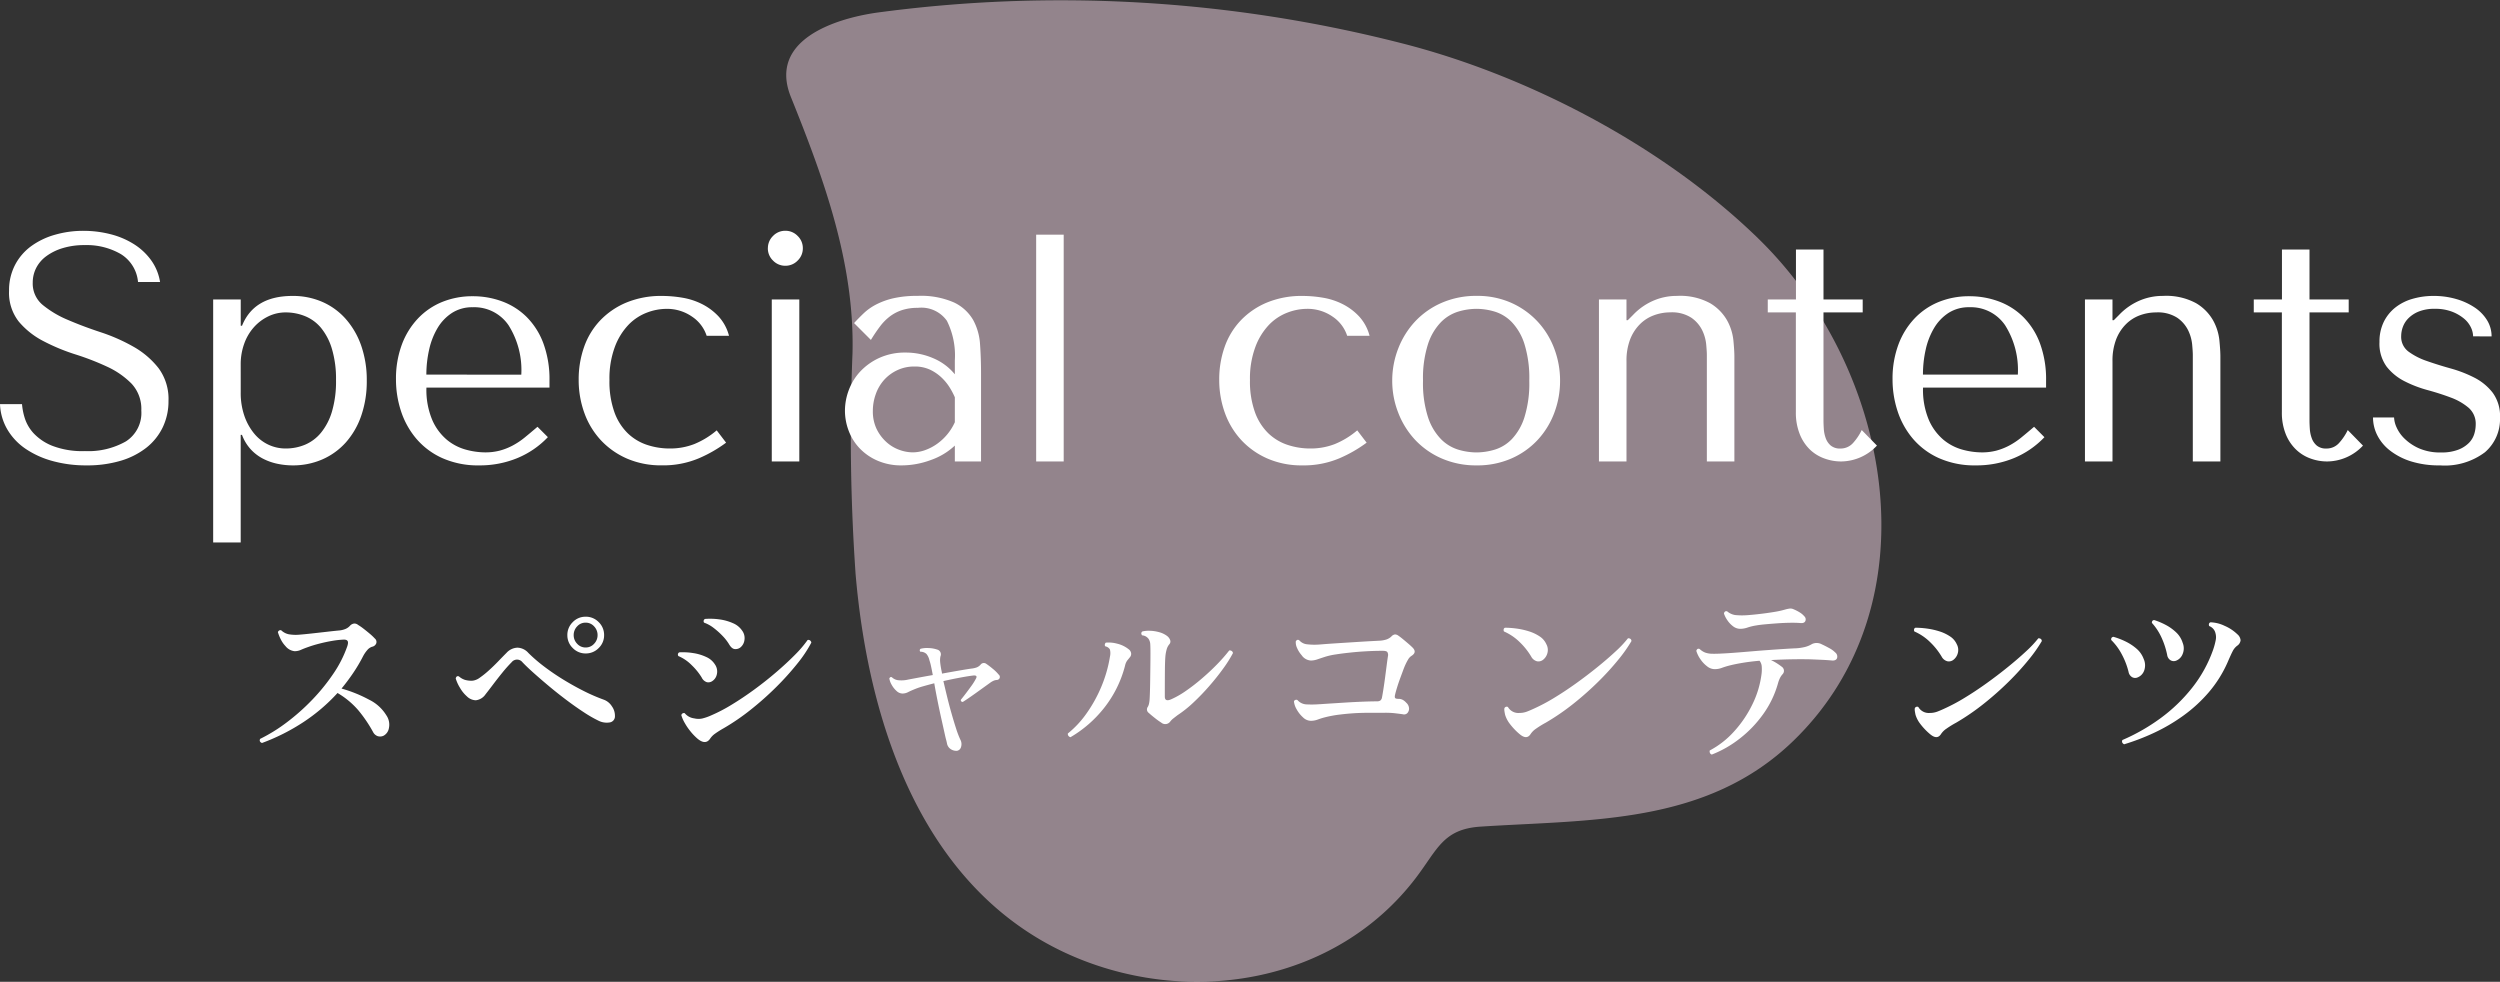
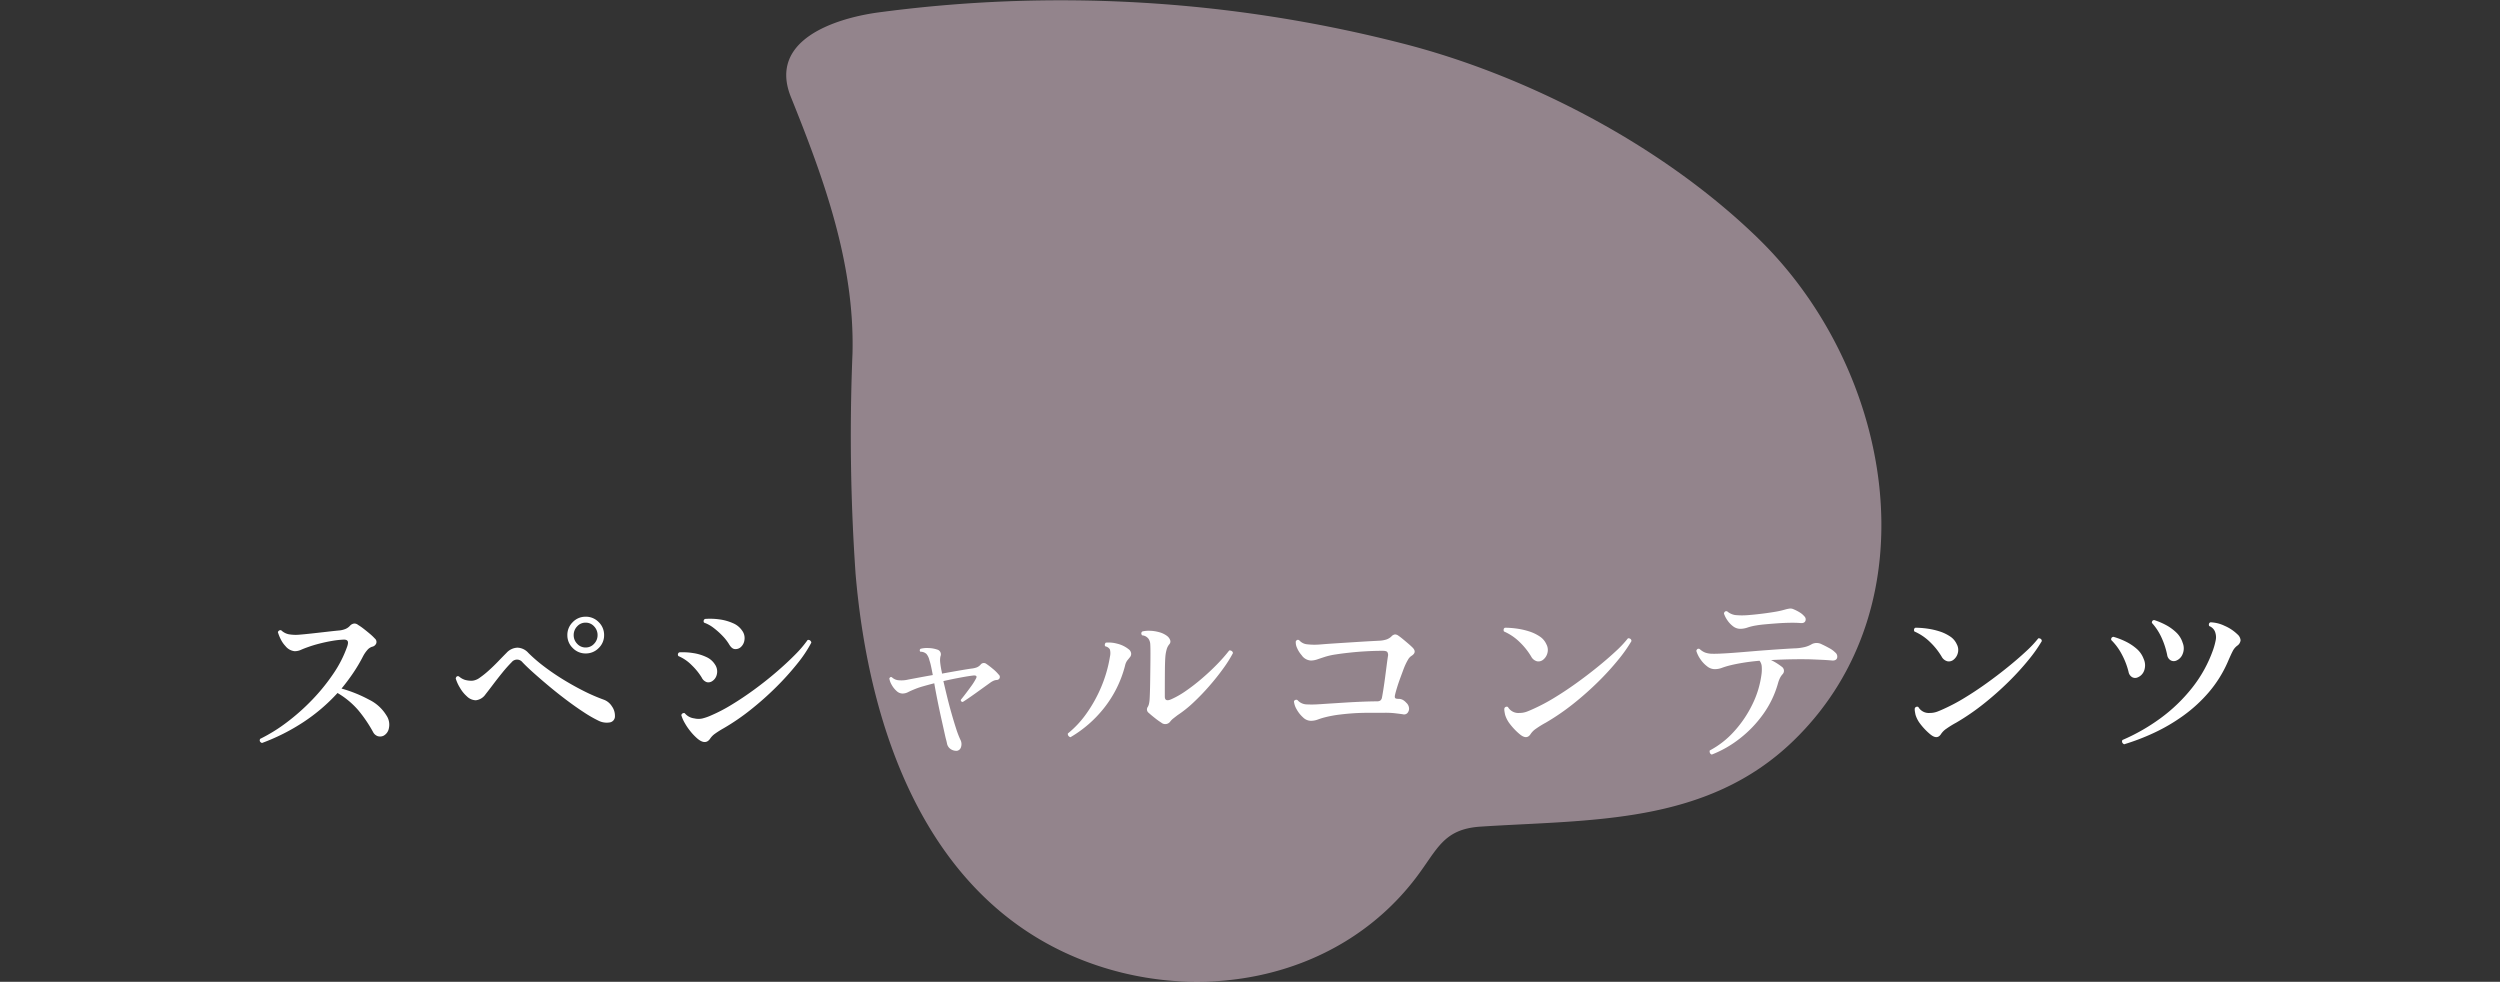
<svg xmlns="http://www.w3.org/2000/svg" width="254.628" height="99.998" viewBox="0 0 254.628 99.998">
  <rect x="0" y="0" width="254.628" height="99.998" fill="#333333" stroke="none" />
  <g id="Group_5027" data-name="Group 5027" transform="translate(-512.389 -3101)">
    <path id="Path_7711" data-name="Path 7711" d="M306.019,576.083c13.663,13.283,18.03,37.173,3.56,51.17-8.84,8.552-20.61,7.994-31.849,8.727-3.834.25-4.391,2.345-6.609,5.249-8.107,10.609-22.667,13.034-34.518,8.115-15.325-6.36-21.174-23.188-22.529-39.134a204.076,204.076,0,0,1-.312-22.418c.231-9.165-2.89-17.735-6.271-26.117-2.345-5.814,4.495-7.974,8.654-8.587a140,140,0,0,1,53.5,3.091c12.219,3.09,26.238,10.047,36.374,19.9" transform="translate(385.455 2549.213)" fill="#f5d7e6" opacity="0.5" />
    <g id="Group_5010" data-name="Group 5010" transform="translate(0 -11)">
      <path id="Path_8251" data-name="Path 8251" d="M-100.928-.323q-.323-.133-.19-.418a16.641,16.641,0,0,0,2.7-1.672,21.532,21.532,0,0,0,2.594-2.3,19.789,19.789,0,0,0,2.166-2.67,11.911,11.911,0,0,0,1.416-2.784q.133-.4.028-.551t-.427-.133a8.807,8.807,0,0,0-1.168.133q-.656.114-1.283.276t-1.1.333q-.437.152-.76.295a1.589,1.589,0,0,1-.646.142,1.368,1.368,0,0,1-.931-.513,2.873,2.873,0,0,1-.494-.712,4.625,4.625,0,0,1-.285-.713.3.3,0,0,1,.133-.171.241.241,0,0,1,.209-.019,1.576,1.576,0,0,0,.75.4,4.163,4.163,0,0,0,1.169.038q.475-.038,1.168-.114t1.435-.161q.741-.086,1.311-.142a2.236,2.236,0,0,0,.712-.161,1.312,1.312,0,0,0,.447-.313.69.69,0,0,1,.437-.238.585.585,0,0,1,.4.143,5.507,5.507,0,0,1,.561.389q.333.257.646.523a5.491,5.491,0,0,1,.5.475.45.45,0,0,1,.143.484.565.565,0,0,1-.427.352,1.065,1.065,0,0,0-.5.351,3.224,3.224,0,0,0-.409.6,16.129,16.129,0,0,1-1.016,1.719q-.56.827-1.187,1.587a13.806,13.806,0,0,1,2.821,1.14,4.231,4.231,0,0,1,1.739,1.577A1.681,1.681,0,0,1-88-1.834a1.082,1.082,0,0,1-.541.77.834.834,0,0,1-.589.048.838.838,0,0,1-.475-.409,13.863,13.863,0,0,0-1.52-2.242,8.388,8.388,0,0,0-2.109-1.748,18.291,18.291,0,0,1-3.458,2.954A20.753,20.753,0,0,1-100.928-.323Zm35.378-2.09a1.845,1.845,0,0,1-1.083-.171,12.762,12.762,0,0,1-1.492-.855q-.846-.551-1.757-1.235T-71.659-6.08q-.864-.722-1.587-1.368T-74.4-8.55a.7.7,0,0,0-1.1,0,14.111,14.111,0,0,0-.94,1.055q-.5.617-.959,1.225t-.76.988a1.386,1.386,0,0,1-.988.608,1.344,1.344,0,0,1-.912-.4,3.42,3.42,0,0,1-.7-.865,3.98,3.98,0,0,1-.437-.96q.076-.3.323-.209a1.749,1.749,0,0,0,.608.352,2.318,2.318,0,0,0,.8.086,1.544,1.544,0,0,0,.732-.313,9.08,9.08,0,0,0,.921-.741q.494-.446.96-.931t.826-.845a1.58,1.58,0,0,1,1.121-.532A1.537,1.537,0,0,1-73.8-9.5a15.74,15.74,0,0,0,1.625,1.4q.94.712,2,1.358t2.109,1.168a18.013,18.013,0,0,0,1.967.845,1.649,1.649,0,0,1,.807.665,1.641,1.641,0,0,1,.313.988A.624.624,0,0,1-65.55-2.413Zm-2.413-7.03a1.79,1.79,0,0,1-1.311-.551,1.79,1.79,0,0,1-.551-1.311,1.812,1.812,0,0,1,.551-1.33,1.79,1.79,0,0,1,1.311-.551,1.812,1.812,0,0,1,1.33.551,1.812,1.812,0,0,1,.551,1.33,1.79,1.79,0,0,1-.551,1.311A1.812,1.812,0,0,1-67.963-9.443Zm0-.608a1.132,1.132,0,0,0,.864-.38,1.249,1.249,0,0,0,.352-.874A1.272,1.272,0,0,0-67.1-12.2a1.132,1.132,0,0,0-.864-.38,1.132,1.132,0,0,0-.865.38,1.272,1.272,0,0,0-.352.893,1.249,1.249,0,0,0,.352.874A1.132,1.132,0,0,0-67.963-10.051Zm11.419,9.31a5.61,5.61,0,0,1-.713-.731,6.1,6.1,0,0,1-.608-.883,3.711,3.711,0,0,1-.352-.8.27.27,0,0,1,.342-.209,1.506,1.506,0,0,0,.418.351,1.45,1.45,0,0,0,.551.181,1.9,1.9,0,0,0,.8.019,5.144,5.144,0,0,0,.931-.323A16.191,16.191,0,0,0-53.1-4.218q1.13-.684,2.3-1.539t2.233-1.767q1.064-.912,1.91-1.767a11.529,11.529,0,0,0,1.3-1.52.277.277,0,0,1,.257.047.334.334,0,0,1,.124.219A13.011,13.011,0,0,1-46.408-8.4,28.032,28.032,0,0,1-48.574-6a30.973,30.973,0,0,1-2.593,2.3,22.612,22.612,0,0,1-2.717,1.862,9.827,9.827,0,0,0-.931.589,1.933,1.933,0,0,0-.475.494Q-55.746-.095-56.544-.741Zm4.313-9.291a.807.807,0,0,1-.551.142q-.3-.029-.57-.485a4.758,4.758,0,0,0-.665-.855,7.821,7.821,0,0,0-.9-.807,3.508,3.508,0,0,0-.979-.542.25.25,0,0,1,.095-.38,6.731,6.731,0,0,1,1.463.047,4.97,4.97,0,0,1,1.387.389,2.093,2.093,0,0,1,.931.76,1.271,1.271,0,0,1,.228.979A1.141,1.141,0,0,1-52.231-10.032Zm-2.888,3.439a.689.689,0,0,1-.5.076.887.887,0,0,1-.522-.475,6.358,6.358,0,0,0-1.016-1.254,4.208,4.208,0,0,0-1.359-.931.251.251,0,0,1-.038-.228.231.231,0,0,1,.133-.152,6.748,6.748,0,0,1,1.416.076,4.794,4.794,0,0,1,1.33.4,1.988,1.988,0,0,1,.883.76,1.251,1.251,0,0,1,.19,1.016A1.078,1.078,0,0,1-55.119-6.593ZM-30.153.475a1.049,1.049,0,0,1-.608-.162.882.882,0,0,1-.4-.6q-.038-.19-.095-.4t-.114-.475q-.133-.608-.342-1.539t-.409-1.928q-.2-1-.333-1.777-.589.152-1.092.295a7.822,7.822,0,0,0-.826.275q-.475.19-.75.333a1.245,1.245,0,0,1-.58.142.9.9,0,0,1-.6-.266,2.4,2.4,0,0,1-.494-.627,1.889,1.889,0,0,1-.237-.646q.114-.209.266-.114a1.111,1.111,0,0,0,.618.294,3.038,3.038,0,0,0,1.055-.066l1.064-.2q.665-.124,1.425-.257-.095-.513-.18-.9a4.978,4.978,0,0,0-.162-.6,1.535,1.535,0,0,0-.3-.646.867.867,0,0,0-.627-.228.2.2,0,0,1,.019-.3,2.594,2.594,0,0,1,.817-.076,2.993,2.993,0,0,1,.874.152.5.5,0,0,1,.342.684,1.771,1.771,0,0,0-.038.523q.019.276.1.731.019.114.048.238a2.747,2.747,0,0,1,.047.275q.931-.171,1.757-.313t1.245-.2a2.212,2.212,0,0,0,.542-.123A1.023,1.023,0,0,0-27.74-8.3a.414.414,0,0,1,.57-.095,8.355,8.355,0,0,1,.674.513,4.07,4.07,0,0,1,.6.589.316.316,0,0,1,.1.361.332.332,0,0,1-.3.19.989.989,0,0,0-.313.076,2.528,2.528,0,0,0-.276.152l-.674.484-.845.608q-.437.314-.8.56t-.551.361q-.228-.038-.19-.228.19-.228.5-.636t.618-.836A5.632,5.632,0,0,0-28.2-6.9q.171-.323-.247-.3-.513.057-1.378.219t-1.7.352q.171.741.38,1.6t.447,1.691q.237.836.465,1.539a9.525,9.525,0,0,0,.437,1.14.958.958,0,0,1,.066.751A.516.516,0,0,1-30.153.475ZM-9.329-2.394a7.391,7.391,0,0,1-.684-.494q-.38-.3-.589-.494a.437.437,0,0,1-.1-.627,1.1,1.1,0,0,0,.114-.295,2.719,2.719,0,0,0,.057-.352q.019-.209.038-.76t.029-1.273q.01-.722.019-1.463t.009-1.311q0-.589-.019-.912a1.09,1.09,0,0,0-.171-.551.876.876,0,0,0-.247-.228.859.859,0,0,0-.418-.133q-.171-.247.038-.4a2.943,2.943,0,0,1,.76-.066,3.852,3.852,0,0,1,.941.142,2.337,2.337,0,0,1,.826.4.939.939,0,0,1,.295.4.42.42,0,0,1-.086.437,1.355,1.355,0,0,0-.247.447,4.066,4.066,0,0,0-.133.617q-.057.456-.067,1.6t-.009,2.66q0,.551.627.285A8.876,8.876,0,0,0-6.869-5.6,19.414,19.414,0,0,0-5.225-6.868q.836-.712,1.568-1.463A16.464,16.464,0,0,0-2.413-9.747a.347.347,0,0,1,.257.057.3.3,0,0,1,.123.209,12.739,12.739,0,0,1-1,1.587q-.637.884-1.425,1.786A22.794,22.794,0,0,1-6.08-4.427a11.862,11.862,0,0,1-1.6,1.273q-.247.19-.428.332a1.835,1.835,0,0,0-.313.313A.622.622,0,0,1-9.329-2.394ZM-18.582-.912a.378.378,0,0,1-.209-.142.314.314,0,0,1-.057-.238,9.96,9.96,0,0,0,1.881-2.014,14.105,14.105,0,0,0,1.51-2.708,13.429,13.429,0,0,0,.9-3.125,1.482,1.482,0,0,0-.01-.712.68.68,0,0,0-.465-.314.23.23,0,0,1-.047-.209.294.294,0,0,1,.1-.171,3.331,3.331,0,0,1,1.13.1,3,3,0,0,1,1.188.57.606.606,0,0,1,.247.361.506.506,0,0,1-.1.437q-.152.19-.285.351a1.42,1.42,0,0,0-.228.542,11.6,11.6,0,0,1-2.147,4.313A12.233,12.233,0,0,1-18.582-.912ZM5.871-2.584A1.164,1.164,0,0,1,5.1-2.935a3.121,3.121,0,0,1-.646-.817A1.967,1.967,0,0,1,4.18-4.56a.228.228,0,0,1,.152-.152.241.241,0,0,1,.209.019,1.287,1.287,0,0,0,.893.437A10.194,10.194,0,0,0,6.8-4.275h.057q.532-.038,1.282-.085t1.577-.1q.827-.048,1.587-.076t1.33-.029a.63.63,0,0,0,.332-.076.49.49,0,0,0,.181-.323q.057-.285.142-.826t.171-1.187q.086-.646.161-1.235t.133-.95a.56.56,0,0,0-.067-.427q-.1-.124-.485-.123-.779,0-1.643.047T9.88-9.529q-.817.086-1.472.19a6.686,6.686,0,0,0-1,.219q-.475.152-.836.276a2.067,2.067,0,0,1-.665.123,1.226,1.226,0,0,1-.95-.551A2.679,2.679,0,0,1,4.5-9.994a1.331,1.331,0,0,1-.133-.684q.152-.247.361-.1a1.181,1.181,0,0,0,.769.4,6.6,6.6,0,0,0,1.359.019q.684-.057,1.567-.114l1.786-.114q.9-.057,1.634-.1l1.092-.057a2.744,2.744,0,0,0,.694-.133,1.421,1.421,0,0,0,.465-.285.629.629,0,0,1,.37-.219.6.6,0,0,1,.371.142q.171.114.437.333t.532.446q.266.228.418.38.532.494-.057.874a1.068,1.068,0,0,0-.342.352,5.841,5.841,0,0,0-.285.541q-.1.209-.247.608t-.323.874q-.171.475-.3.9t-.19.694q-.057.247.009.332t.314.086a.933.933,0,0,1,.456.1,1.394,1.394,0,0,1,.361.294.829.829,0,0,1,.285.579.662.662,0,0,1-.171.475.462.462,0,0,1-.456.123q-.247-.038-.769-.1T13.357-3.4H11.865q-.5,0-1.036.019-.95.038-1.89.152a11.933,11.933,0,0,0-1.586.285,7.333,7.333,0,0,0-.76.237A2.008,2.008,0,0,1,5.871-2.584Zm22.4,1.368q-.4.608-1.14-.038a6.476,6.476,0,0,1-.969-1.026,2.875,2.875,0,0,1-.475-.912q-.038-.171-.066-.352a1.068,1.068,0,0,1-.009-.313.256.256,0,0,1,.361-.133,1.221,1.221,0,0,0,1.159.608,2.177,2.177,0,0,0,.788-.142q.37-.143.732-.314a18.675,18.675,0,0,0,2-1.064q1.1-.665,2.242-1.482t2.185-1.663q1.045-.845,1.862-1.606a11.315,11.315,0,0,0,1.254-1.33.347.347,0,0,1,.257.057.264.264,0,0,1,.1.228,14.864,14.864,0,0,1-1.32,1.872A27.232,27.232,0,0,1,35.2-6.593a31.588,31.588,0,0,1-2.536,2.252A23.69,23.69,0,0,1,29.83-2.394a9.682,9.682,0,0,0-1,.617A1.938,1.938,0,0,0,28.272-1.216Zm1.254-7.562a.751.751,0,0,1-.589.133.931.931,0,0,1-.589-.475A7.04,7.04,0,0,0,27.17-10.6a5.318,5.318,0,0,0-1.6-1.083.322.322,0,0,1-.028-.228.2.2,0,0,1,.142-.152,8.83,8.83,0,0,1,1.169.085A7.522,7.522,0,0,1,28.1-11.7a4.232,4.232,0,0,1,1.093.513,1.853,1.853,0,0,1,.693.8,1.218,1.218,0,0,1,.1.94A1.263,1.263,0,0,1,29.526-8.778ZM46.74.855a.286.286,0,0,1-.19-.162.358.358,0,0,1-.019-.256A8.957,8.957,0,0,0,49-1.492a11.607,11.607,0,0,0,1.872-2.765,9.76,9.76,0,0,0,.94-3.154,4.1,4.1,0,0,0,.01-.731A1.058,1.058,0,0,0,51.6-8.7q-.893.076-1.653.2t-1.368.275a8.111,8.111,0,0,0-.836.257,2.065,2.065,0,0,1-.741.124,1.257,1.257,0,0,1-.75-.294,3.028,3.028,0,0,1-.684-.732,2.983,2.983,0,0,1-.408-.836q.095-.3.342-.19a1.688,1.688,0,0,0,.579.37,2.3,2.3,0,0,0,.713.114q.418.01,1.064-.028.437-.019,1.188-.076t1.644-.133q.893-.076,1.8-.142t1.663-.114q.76-.048,1.216-.066a5.081,5.081,0,0,0,.865-.133,2.6,2.6,0,0,0,.713-.3,1.093,1.093,0,0,1,1.007.038q.3.133.731.371a2.469,2.469,0,0,1,.618.446.532.532,0,0,1,.19.589q-.114.285-.589.228-.4-.038-1.026-.066t-1.14-.048q-.912-.019-1.919,0t-2.052.076a5.3,5.3,0,0,1,.618.342q.294.19.484.342a.5.5,0,0,1,.057.779,1.8,1.8,0,0,0-.237.351,2.932,2.932,0,0,0-.2.523,10.047,10.047,0,0,1-1.511,3.164A11.868,11.868,0,0,1,49.58-.77,11.165,11.165,0,0,1,46.74.855Zm2.907-12.806a1.21,1.21,0,0,1-.741-.256,2.53,2.53,0,0,1-.589-.627,2.7,2.7,0,0,1-.342-.675q.057-.285.323-.228a1.652,1.652,0,0,0,.807.38,7.027,7.027,0,0,0,1.207.019q.551-.038,1.282-.123t1.444-.2a9.018,9.018,0,0,0,1.207-.266,3.358,3.358,0,0,1,.408-.085.726.726,0,0,1,.409.066,4.346,4.346,0,0,1,.618.314,1.947,1.947,0,0,1,.485.408.425.425,0,0,1,.1.484q-.114.238-.494.2-.456-.038-1.083-.028t-1.282.057q-.656.048-1.226.1t-.912.114a5.525,5.525,0,0,0-.874.209A2.354,2.354,0,0,1,49.647-11.951ZM70.072-1.216q-.4.608-1.14-.038a6.476,6.476,0,0,1-.969-1.026,2.875,2.875,0,0,1-.475-.912q-.038-.171-.066-.352a1.067,1.067,0,0,1-.009-.313.256.256,0,0,1,.361-.133,1.221,1.221,0,0,0,1.159.608,2.177,2.177,0,0,0,.789-.142q.371-.143.731-.314A18.675,18.675,0,0,0,72.447-4.9q1.1-.665,2.242-1.482t2.185-1.663q1.045-.845,1.862-1.606a11.314,11.314,0,0,0,1.254-1.33.347.347,0,0,1,.257.057.264.264,0,0,1,.1.228A14.865,14.865,0,0,1,79.03-8.826,27.231,27.231,0,0,1,77-6.593a31.587,31.587,0,0,1-2.537,2.252A23.69,23.69,0,0,1,71.63-2.394a9.682,9.682,0,0,0-1,.617A1.938,1.938,0,0,0,70.072-1.216Zm1.254-7.562a.751.751,0,0,1-.589.133.931.931,0,0,1-.589-.475A7.04,7.04,0,0,0,68.97-10.6a5.318,5.318,0,0,0-1.6-1.083.322.322,0,0,1-.028-.228.2.2,0,0,1,.142-.152,8.83,8.83,0,0,1,1.169.085A7.522,7.522,0,0,1,69.9-11.7a4.232,4.232,0,0,1,1.092.513,1.853,1.853,0,0,1,.694.8,1.218,1.218,0,0,1,.1.94A1.263,1.263,0,0,1,71.326-8.778ZM88.73-.19q-.3-.171-.171-.437a19.811,19.811,0,0,0,3.857-2.2,16.632,16.632,0,0,0,3.23-3.1,13.387,13.387,0,0,0,2.166-3.933,7.011,7.011,0,0,0,.247-.922,1.477,1.477,0,0,0-.019-.713,1.024,1.024,0,0,0-.646-.741q-.095-.285.133-.38a3.553,3.553,0,0,1,1.444.361,4.327,4.327,0,0,1,1.292.855.9.9,0,0,1,.333.618.766.766,0,0,1-.333.542,1.59,1.59,0,0,0-.465.551q-.18.342-.522,1.14a12.37,12.37,0,0,1-1.919,3.059,14.793,14.793,0,0,1-2.584,2.375A18.363,18.363,0,0,1,91.8-1.368,22.707,22.707,0,0,1,88.73-.19Zm1.349-6.8a.635.635,0,0,1-.513-.029.773.773,0,0,1-.38-.542,7.576,7.576,0,0,0-.694-1.8,5.893,5.893,0,0,0-1.073-1.453q-.038-.285.228-.323a7.472,7.472,0,0,1,1.235.475A5.108,5.108,0,0,1,90-9.927a2.519,2.519,0,0,1,.722,1.035,1.578,1.578,0,0,1,.048,1.207A1.171,1.171,0,0,1,90.079-6.992ZM94.012-8.7a.654.654,0,0,1-.532-.038.755.755,0,0,1-.361-.551,8.1,8.1,0,0,0-.579-1.776,5.793,5.793,0,0,0-.979-1.492q0-.285.247-.285a7.237,7.237,0,0,1,1.178.5,4.713,4.713,0,0,1,1.055.76,2.454,2.454,0,0,1,.655,1.054,1.494,1.494,0,0,1-.009,1.159A1.176,1.176,0,0,1,94.012-8.7Z" transform="translate(640 3187.998)" fill="#fff" />
-       <path id="Path_8250" data-name="Path 8250" d="M-127.611-5.841a5.52,5.52,0,0,0,.743,2.574A6.153,6.153,0,0,0-125.021-1.3a9.192,9.192,0,0,0,2.756,1.254A12.766,12.766,0,0,0-118.8.4a11.947,11.947,0,0,0,3.449-.462,7.843,7.843,0,0,0,2.624-1.32,5.911,5.911,0,0,0,1.683-2.079,6.1,6.1,0,0,0,.594-2.706,5.264,5.264,0,0,0-1.023-3.35,8.652,8.652,0,0,0-2.558-2.178,18.305,18.305,0,0,0-3.333-1.469q-1.8-.594-3.333-1.254a10.274,10.274,0,0,1-2.557-1.518,2.823,2.823,0,0,1-1.023-2.277,3.275,3.275,0,0,1,.346-1.485,3.428,3.428,0,0,1,1.023-1.2,5.487,5.487,0,0,1,1.666-.825,7.546,7.546,0,0,1,2.277-.313,6.925,6.925,0,0,1,3.647.907,3.718,3.718,0,0,1,1.765,2.854h2.244a5.152,5.152,0,0,0-.891-2.194,6.272,6.272,0,0,0-1.749-1.65,8.23,8.23,0,0,0-2.393-1.023,11.068,11.068,0,0,0-2.789-.347,10.345,10.345,0,0,0-2.887.4,7.647,7.647,0,0,0-2.409,1.155,5.545,5.545,0,0,0-1.65,1.914,5.564,5.564,0,0,0-.611,2.64,4.737,4.737,0,0,0,.99,3.135,8.134,8.134,0,0,0,2.492,1.98,20.13,20.13,0,0,0,3.25,1.353A26.674,26.674,0,0,1-116.7-9.652a8.437,8.437,0,0,1,2.492,1.732,3.771,3.771,0,0,1,.99,2.739,3.435,3.435,0,0,1-1.567,3.135,7.739,7.739,0,0,1-4.175.99A8.494,8.494,0,0,1-122.3-1.6a5.272,5.272,0,0,1-1.914-1.3,4.131,4.131,0,0,1-.891-1.567,6.543,6.543,0,0,1-.264-1.37ZM-105.9,8.25h2.805V-2.706h.132a4.525,4.525,0,0,0,.874,1.452,4.507,4.507,0,0,0,1.238.957A5.71,5.71,0,0,0-99.38.231,7.512,7.512,0,0,0-97.812.4a7.448,7.448,0,0,0,3.036-.611,6.93,6.93,0,0,0,2.393-1.733,7.968,7.968,0,0,0,1.567-2.722,10.667,10.667,0,0,0,.561-3.548,10.628,10.628,0,0,0-.561-3.564A8.182,8.182,0,0,0-92.383-14.5a6.835,6.835,0,0,0-2.393-1.749,7.448,7.448,0,0,0-3.036-.61q-3.927,0-5.148,3.036h-.132V-16.5H-105.9Zm2.805-18.15a6.1,6.1,0,0,1,.347-2.062,5.085,5.085,0,0,1,.973-1.683,4.709,4.709,0,0,1,1.468-1.122,4.032,4.032,0,0,1,1.8-.413,5.2,5.2,0,0,1,1.964.38,4.137,4.137,0,0,1,1.633,1.2A6.15,6.15,0,0,1-93.8-11.451a10.7,10.7,0,0,1,.413,3.168,10.827,10.827,0,0,1-.413,3.2,6.166,6.166,0,0,1-1.122,2.161A4.232,4.232,0,0,1-96.558-1.7a5.075,5.075,0,0,1-1.947.38,4.136,4.136,0,0,1-1.749-.38,4.173,4.173,0,0,1-1.452-1.122,5.793,5.793,0,0,1-1.007-1.8,7.1,7.1,0,0,1-.38-2.409Zm31.449,2.376v-.693a10.575,10.575,0,0,0-.627-3.828,7.485,7.485,0,0,0-1.7-2.673A6.981,6.981,0,0,0-76.461-16.3a8.541,8.541,0,0,0-3-.528,8.153,8.153,0,0,0-3.1.577,7.071,7.071,0,0,0-2.475,1.683,7.835,7.835,0,0,0-1.65,2.673,9.955,9.955,0,0,0-.594,3.548,10.308,10.308,0,0,0,.511,3.218,8.339,8.339,0,0,0,1.551,2.8,7.52,7.52,0,0,0,2.64,1.98A8.906,8.906,0,0,0-78.8.4,10.025,10.025,0,0,0-74.91-.347a9.034,9.034,0,0,0,3.1-2.129l-1.056-1.056q-.693.594-1.3,1.089a7.566,7.566,0,0,1-1.238.825,6.291,6.291,0,0,1-1.3.512,5.791,5.791,0,0,1-1.5.181,7.548,7.548,0,0,1-1.964-.28A5.168,5.168,0,0,1-82.1-2.211a5.525,5.525,0,0,1-1.485-2.013,7.907,7.907,0,0,1-.594-3.3Zm-12.54-1.32A11.534,11.534,0,0,1-83.9-11.4a7.369,7.369,0,0,1,.858-2.194,4.674,4.674,0,0,1,1.468-1.535,3.8,3.8,0,0,1,2.112-.578,4.221,4.221,0,0,1,3.646,1.832,8.544,8.544,0,0,1,1.3,5.033ZM-59.4-1.32a7.3,7.3,0,0,1-2.293-.363,5.2,5.2,0,0,1-1.964-1.171A5.678,5.678,0,0,1-65.026-5a9.231,9.231,0,0,1-.511-3.283,9.212,9.212,0,0,1,.561-3.415,6.584,6.584,0,0,1,1.4-2.244,5.169,5.169,0,0,1,1.864-1.221,5.6,5.6,0,0,1,1.947-.379,4.46,4.46,0,0,1,2.64.792A3.739,3.739,0,0,1-55.638-12.8h2.277a4.628,4.628,0,0,0-1.056-1.963,5.983,5.983,0,0,0-1.666-1.254,6.98,6.98,0,0,0-2.013-.66,12.364,12.364,0,0,0-2.062-.181,9.26,9.26,0,0,0-3.663.676,7.864,7.864,0,0,0-2.673,1.832,7.53,7.53,0,0,0-1.633,2.706,9.891,9.891,0,0,0-.545,3.3A9.833,9.833,0,0,0-68.079-4.9a8.086,8.086,0,0,0,1.7,2.772A8.006,8.006,0,0,0-63.723-.281a8.665,8.665,0,0,0,3.5.677A9.313,9.313,0,0,0-56.413-.33a13.673,13.673,0,0,0,2.756-1.584l-.957-1.254a8.478,8.478,0,0,1-2.293,1.4A6.78,6.78,0,0,1-59.4-1.32ZM-49.005-16.5V0H-46.2V-16.5Zm-.4-5.214a1.713,1.713,0,0,0,.528,1.254,1.713,1.713,0,0,0,1.254.528,1.713,1.713,0,0,0,1.254-.528,1.713,1.713,0,0,0,.528-1.254,1.713,1.713,0,0,0-.528-1.254,1.713,1.713,0,0,0-1.254-.528,1.713,1.713,0,0,0-1.254.528A1.713,1.713,0,0,0-49.4-21.714Zm15.246,4.851a8.33,8.33,0,0,1,3.729.676A4.458,4.458,0,0,1-28.5-14.421a5.9,5.9,0,0,1,.709,2.508q.1,1.419.1,2.9V0H-30.36V-1.617A6.858,6.858,0,0,1-32.8-.148,8.577,8.577,0,0,1-35.772.4,6,6,0,0,1-38.28-.1,5.526,5.526,0,0,1-40.1-1.386a5.332,5.332,0,0,1-1.089-1.782,5.807,5.807,0,0,1-.363-2.013,5.979,5.979,0,0,1,.4-2.112,5.631,5.631,0,0,1,1.188-1.9,6.144,6.144,0,0,1,1.947-1.37,6.285,6.285,0,0,1,2.64-.528,7.038,7.038,0,0,1,2.821.578A5.671,5.671,0,0,1-30.36-8.877V-10.3a7.882,7.882,0,0,0-.809-4.026,3.18,3.18,0,0,0-2.954-1.32,5.119,5.119,0,0,0-1.617.231,4.265,4.265,0,0,0-1.237.644,5.23,5.23,0,0,0-1.007,1.023,16.419,16.419,0,0,0-.924,1.37l-1.716-1.716q.462-.5.973-.99a5.533,5.533,0,0,1,1.254-.891,7.5,7.5,0,0,1,1.765-.643A10.672,10.672,0,0,1-34.155-16.863Zm3.8,10.329a7.556,7.556,0,0,0-.479-.924,5.234,5.234,0,0,0-.808-1.023,4.524,4.524,0,0,0-1.188-.842,3.652,3.652,0,0,0-1.65-.347,4,4,0,0,0-1.749.38,4.2,4.2,0,0,0-1.336.99,4.338,4.338,0,0,0-.841,1.436,5.028,5.028,0,0,0-.3,1.716,4.124,4.124,0,0,0,.379,1.832A4.38,4.38,0,0,0-37.356-2a3.926,3.926,0,0,0,1.32.809,4.054,4.054,0,0,0,1.386.264,3.743,3.743,0,0,0,1.271-.231A5,5,0,0,0-32.159-1.8a5.437,5.437,0,0,0,1.04-.974,5.4,5.4,0,0,0,.759-1.221ZM-19.272-23.1h-2.805V0h2.805ZM5.841-1.32a7.3,7.3,0,0,1-2.293-.363A5.2,5.2,0,0,1,1.584-2.854,5.678,5.678,0,0,1,.214-5,9.231,9.231,0,0,1-.3-8.283,9.212,9.212,0,0,1,.264-11.7a6.584,6.584,0,0,1,1.4-2.244,5.169,5.169,0,0,1,1.864-1.221,5.6,5.6,0,0,1,1.947-.379,4.46,4.46,0,0,1,2.64.792A3.739,3.739,0,0,1,9.6-12.8H11.88a4.628,4.628,0,0,0-1.056-1.963,5.983,5.983,0,0,0-1.667-1.254,6.98,6.98,0,0,0-2.013-.66,12.364,12.364,0,0,0-2.062-.181,9.26,9.26,0,0,0-3.663.676,7.864,7.864,0,0,0-2.673,1.832,7.53,7.53,0,0,0-1.633,2.706,9.891,9.891,0,0,0-.544,3.3A9.833,9.833,0,0,0-2.838-4.9a8.086,8.086,0,0,0,1.7,2.772A8.006,8.006,0,0,0,1.518-.281,8.665,8.665,0,0,0,5.016.4,9.313,9.313,0,0,0,8.827-.33a13.673,13.673,0,0,0,2.755-1.584l-.957-1.254a8.478,8.478,0,0,1-2.293,1.4A6.78,6.78,0,0,1,5.841-1.32Zm25.443-6.9a9.188,9.188,0,0,1-.594,3.284,8.337,8.337,0,0,1-1.7,2.755A8.046,8.046,0,0,1,26.317-.3,8.6,8.6,0,0,1,22.8.4a8.742,8.742,0,0,1-3.581-.709,8.161,8.161,0,0,1-2.706-1.9A8.564,8.564,0,0,1,14.8-4.966a8.88,8.88,0,0,1-.611-3.251A8.968,8.968,0,0,1,14.8-11.5a8.564,8.564,0,0,1,1.716-2.755,8.161,8.161,0,0,1,2.706-1.9,8.742,8.742,0,0,1,3.581-.709,8.429,8.429,0,0,1,3.514.709,8.25,8.25,0,0,1,2.673,1.9,8.337,8.337,0,0,1,1.7,2.755A9.188,9.188,0,0,1,31.284-8.217Zm-3.135,0a11.735,11.735,0,0,0-.495-3.746,5.752,5.752,0,0,0-1.287-2.227,4.091,4.091,0,0,0-1.749-1.072,6.561,6.561,0,0,0-1.848-.28,6.561,6.561,0,0,0-1.848.28,4.209,4.209,0,0,0-1.765,1.072,5.783,5.783,0,0,0-1.32,2.227,11.383,11.383,0,0,0-.512,3.746A11.259,11.259,0,0,0,17.836-4.5a5.783,5.783,0,0,0,1.32,2.227A4.209,4.209,0,0,0,20.922-1.2a6.561,6.561,0,0,0,1.848.28,6.561,6.561,0,0,0,1.848-.28,4.091,4.091,0,0,0,1.749-1.072A5.751,5.751,0,0,0,27.654-4.5,11.607,11.607,0,0,0,28.149-8.217ZM49.038,0V-10.692q0-.594-.1-1.633a5.34,5.34,0,0,0-.644-2.046,4.78,4.78,0,0,0-1.732-1.749,6.365,6.365,0,0,0-3.366-.742,5.976,5.976,0,0,0-2.145.379,6.3,6.3,0,0,0-2.343,1.568l-.528.528h-.132V-16.5H35.244V0h2.805V-10.2a6.045,6.045,0,0,1,.363-2.211,4.472,4.472,0,0,1,.99-1.551,3.925,3.925,0,0,1,1.436-.924,4.8,4.8,0,0,1,1.667-.3,3.636,3.636,0,0,1,2.145.545,3.344,3.344,0,0,1,1.106,1.271,4.253,4.253,0,0,1,.412,1.452q.066.726.066,1.056V0Zm3.4-15.18V-16.5h2.871v-5.082h2.805V-16.5h3.993v1.32H58.113V-4.224q0,.4.033.907a3.364,3.364,0,0,0,.2.957,1.768,1.768,0,0,0,.512.743,1.451,1.451,0,0,0,.973.3,1.693,1.693,0,0,0,1.32-.594A5.473,5.473,0,0,0,62.007-3.2l1.551,1.584A5.053,5.053,0,0,1,59.9,0a4.934,4.934,0,0,1-1.683-.3A4.16,4.16,0,0,1,56.744-1.2,4.489,4.489,0,0,1,55.7-2.772a5.842,5.842,0,0,1-.4-2.244V-15.18ZM80.784-7.524v-.693a10.575,10.575,0,0,0-.627-3.828,7.485,7.485,0,0,0-1.7-2.673A6.981,6.981,0,0,0,75.966-16.3a8.541,8.541,0,0,0-3-.528,8.153,8.153,0,0,0-3.1.577,7.071,7.071,0,0,0-2.475,1.683,7.835,7.835,0,0,0-1.65,2.673,9.955,9.955,0,0,0-.594,3.548,10.308,10.308,0,0,0,.511,3.218,8.339,8.339,0,0,0,1.551,2.8,7.52,7.52,0,0,0,2.64,1.98A8.906,8.906,0,0,0,73.623.4a10.025,10.025,0,0,0,3.894-.743,9.034,9.034,0,0,0,3.1-2.129L79.563-3.531q-.693.594-1.3,1.089a7.566,7.566,0,0,1-1.238.825,6.291,6.291,0,0,1-1.3.512,5.791,5.791,0,0,1-1.5.181,7.548,7.548,0,0,1-1.964-.28,5.168,5.168,0,0,1-1.93-1.007,5.525,5.525,0,0,1-1.485-2.013,7.907,7.907,0,0,1-.594-3.3Zm-12.54-1.32a11.534,11.534,0,0,1,.281-2.557,7.369,7.369,0,0,1,.858-2.194,4.674,4.674,0,0,1,1.468-1.535,3.8,3.8,0,0,1,2.112-.578,4.221,4.221,0,0,1,3.646,1.832,8.544,8.544,0,0,1,1.3,5.033ZM98.538,0V-10.692q0-.594-.1-1.633a5.341,5.341,0,0,0-.644-2.046,4.78,4.78,0,0,0-1.732-1.749,6.365,6.365,0,0,0-3.366-.742,5.976,5.976,0,0,0-2.145.379,6.3,6.3,0,0,0-2.343,1.568l-.528.528h-.132V-16.5H84.744V0h2.805V-10.2a6.045,6.045,0,0,1,.363-2.211,4.472,4.472,0,0,1,.99-1.551,3.925,3.925,0,0,1,1.436-.924A4.8,4.8,0,0,1,92-15.18a3.636,3.636,0,0,1,2.145.545,3.344,3.344,0,0,1,1.105,1.271,4.253,4.253,0,0,1,.413,1.452q.066.726.066,1.056V0Zm3.4-15.18V-16.5h2.871v-5.082h2.805V-16.5h3.993v1.32h-3.993V-4.224q0,.4.033.907a3.365,3.365,0,0,0,.2.957,1.768,1.768,0,0,0,.511.743,1.451,1.451,0,0,0,.974.3,1.693,1.693,0,0,0,1.32-.594,5.473,5.473,0,0,0,.858-1.287l1.551,1.584A5.053,5.053,0,0,1,109.4,0a4.934,4.934,0,0,1-1.683-.3,4.16,4.16,0,0,1-1.468-.907A4.489,4.489,0,0,1,105.2-2.772a5.842,5.842,0,0,1-.4-2.244V-15.18Zm24.222,2.442a3.115,3.115,0,0,0-.462-1.65,4.211,4.211,0,0,0-1.271-1.3,6.716,6.716,0,0,0-1.881-.858,8.138,8.138,0,0,0-2.293-.313,7.6,7.6,0,0,0-2.161.3,5.055,5.055,0,0,0-1.749.891,4.253,4.253,0,0,0-1.172,1.469,4.554,4.554,0,0,0-.429,2.03,3.955,3.955,0,0,0,.726,2.508,5.446,5.446,0,0,0,1.815,1.485,12.071,12.071,0,0,0,2.359.907q1.271.347,2.36.759a6,6,0,0,1,1.815,1.04,2.149,2.149,0,0,1,.726,1.716,3.325,3.325,0,0,1-.149.957,2.229,2.229,0,0,1-.544.908,3.1,3.1,0,0,1-1.089.693,4.7,4.7,0,0,1-1.749.28,5.37,5.37,0,0,1-2.227-.413,5,5,0,0,1-1.485-.99,3.7,3.7,0,0,1-.825-1.171,2.694,2.694,0,0,1-.247-.99h-2.145a4.039,4.039,0,0,0,.429,1.8,4.583,4.583,0,0,0,1.3,1.567,6.8,6.8,0,0,0,2.145,1.106A9.576,9.576,0,0,0,120.912.4a6.788,6.788,0,0,0,4.571-1.337,4.435,4.435,0,0,0,1.535-3.515A4.034,4.034,0,0,0,126.275-7a5.524,5.524,0,0,0-1.865-1.535,12.769,12.769,0,0,0-2.425-.94q-1.3-.363-2.425-.759a6.874,6.874,0,0,1-1.865-.957,1.869,1.869,0,0,1-.743-1.584,2.786,2.786,0,0,1,.165-.908,2.43,2.43,0,0,1,.561-.891,3.147,3.147,0,0,1,1.056-.693,4.234,4.234,0,0,1,1.65-.28,4.755,4.755,0,0,1,1.716.28,4.326,4.326,0,0,1,1.221.693,2.648,2.648,0,0,1,.726.908,2.2,2.2,0,0,1,.231.924Z" transform="translate(640 3159)" fill="#fff" />
    </g>
  </g>
</svg>